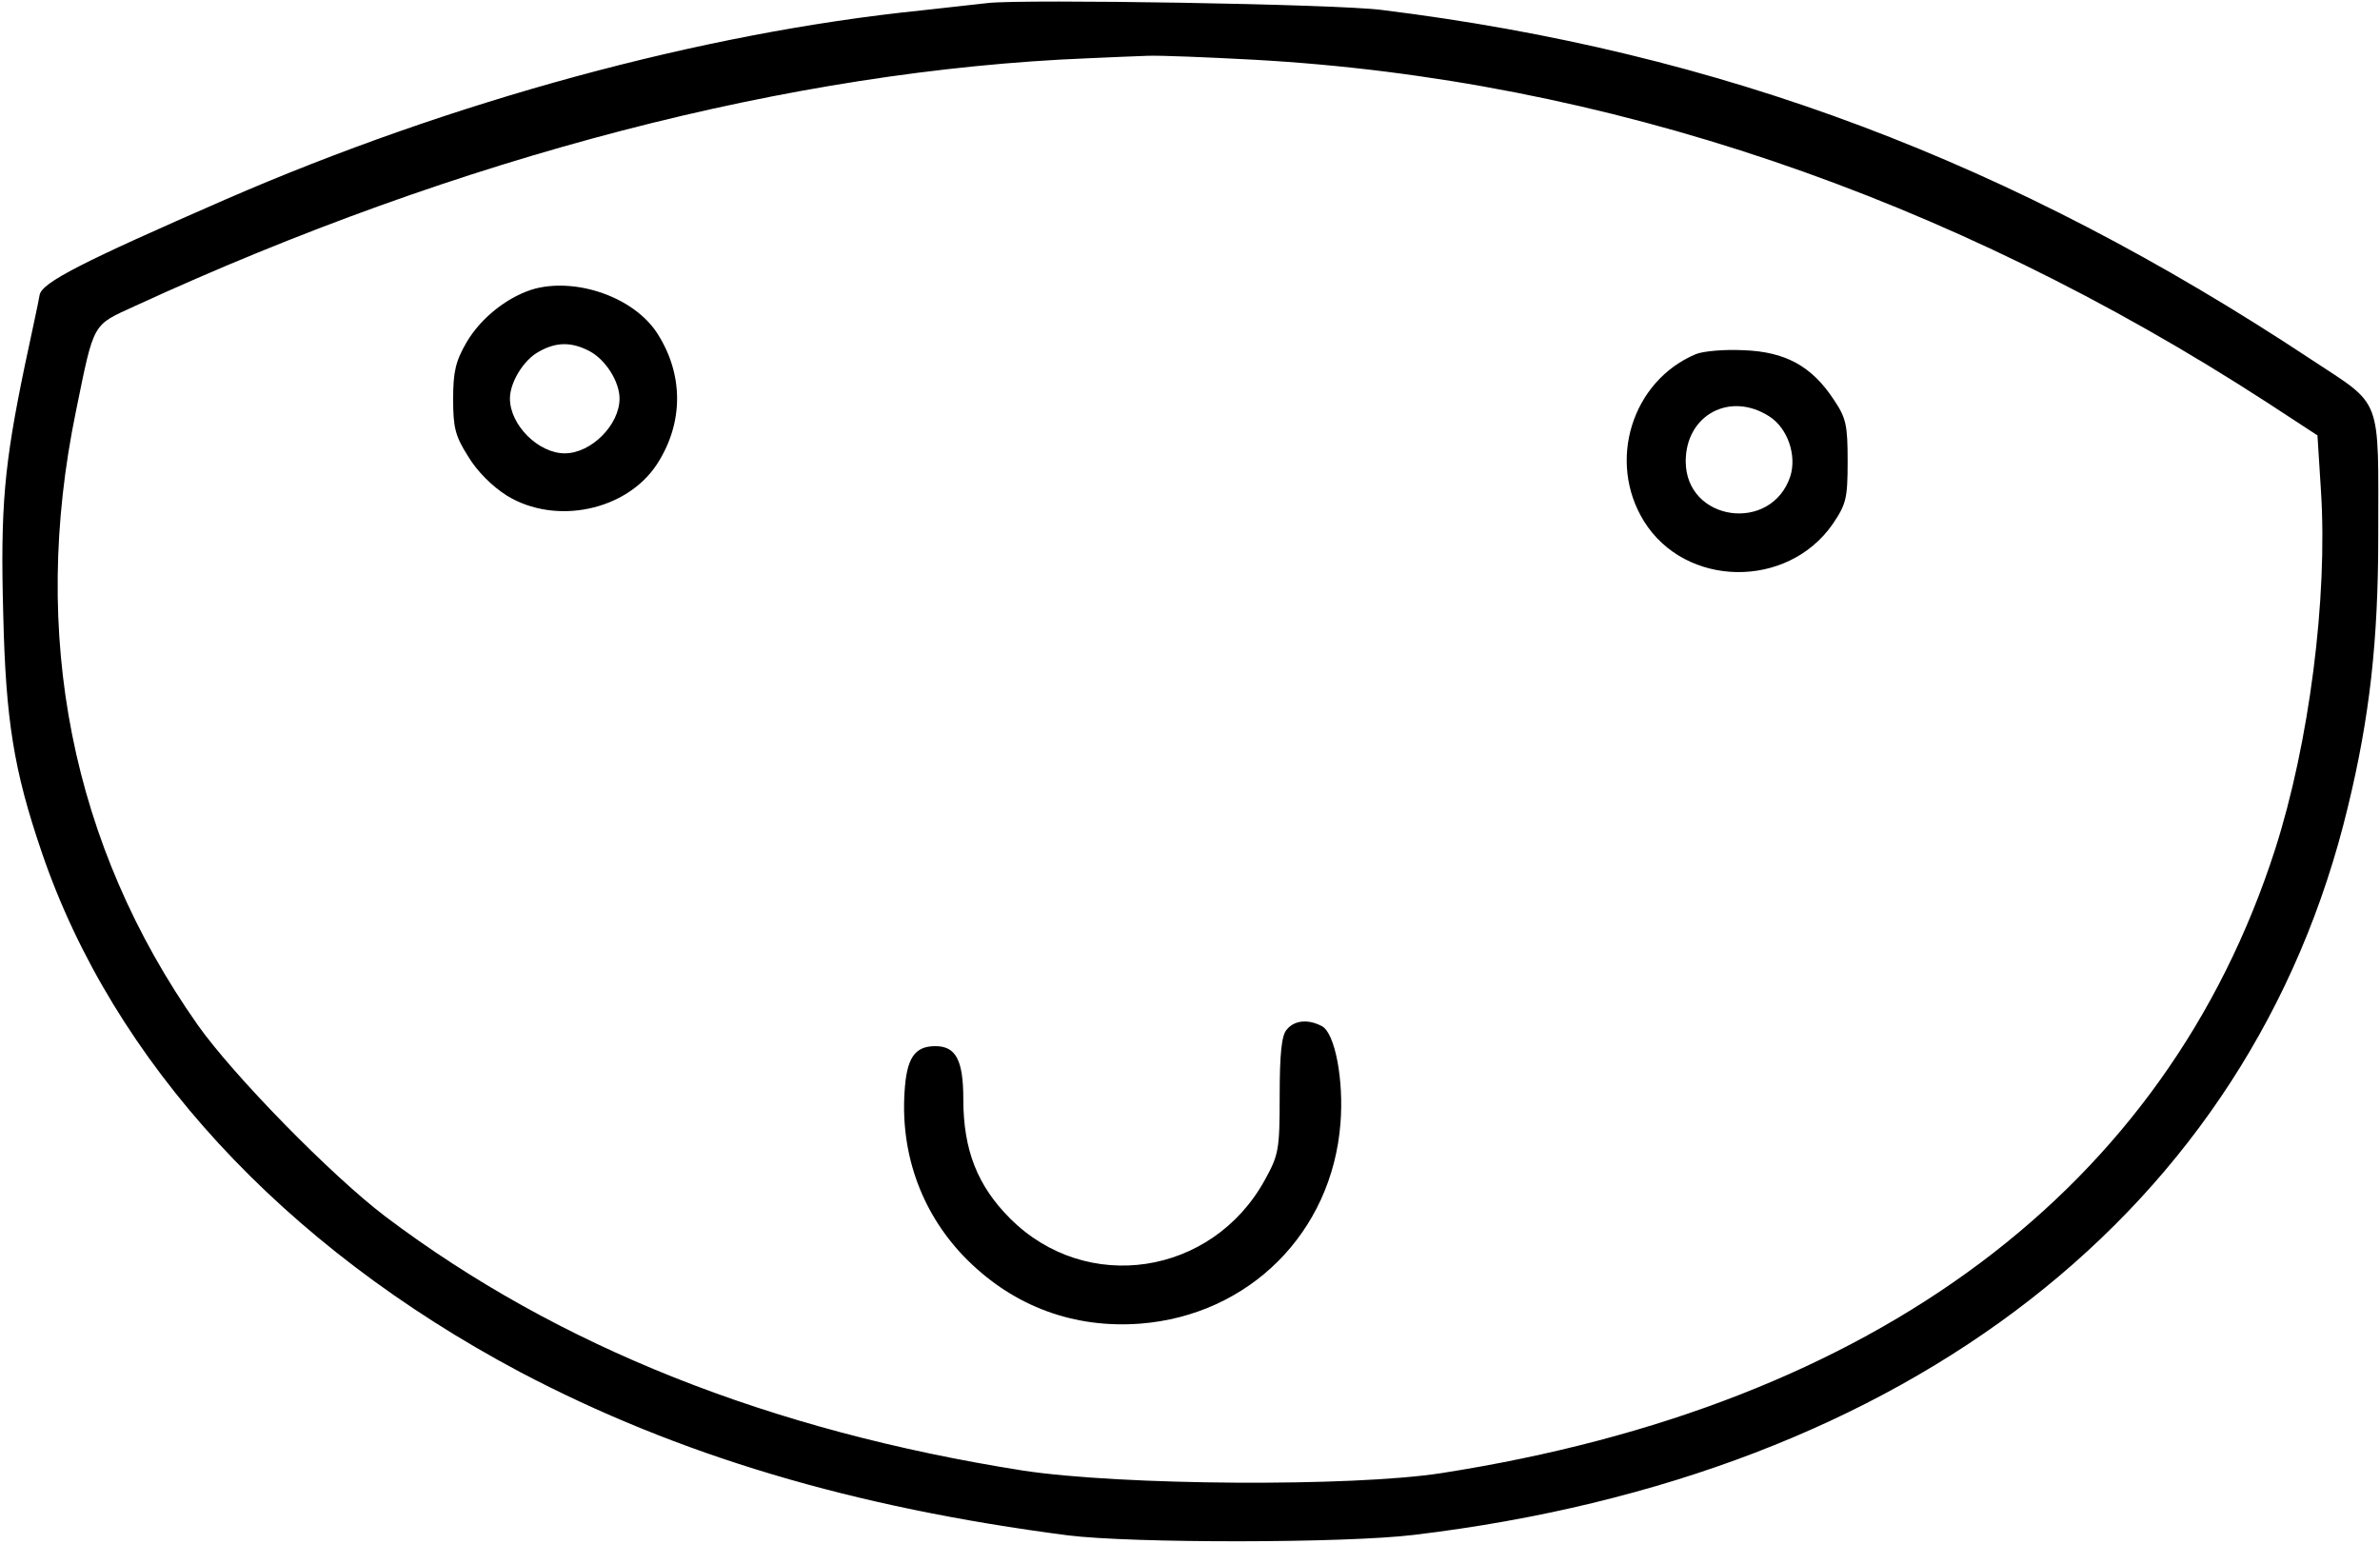
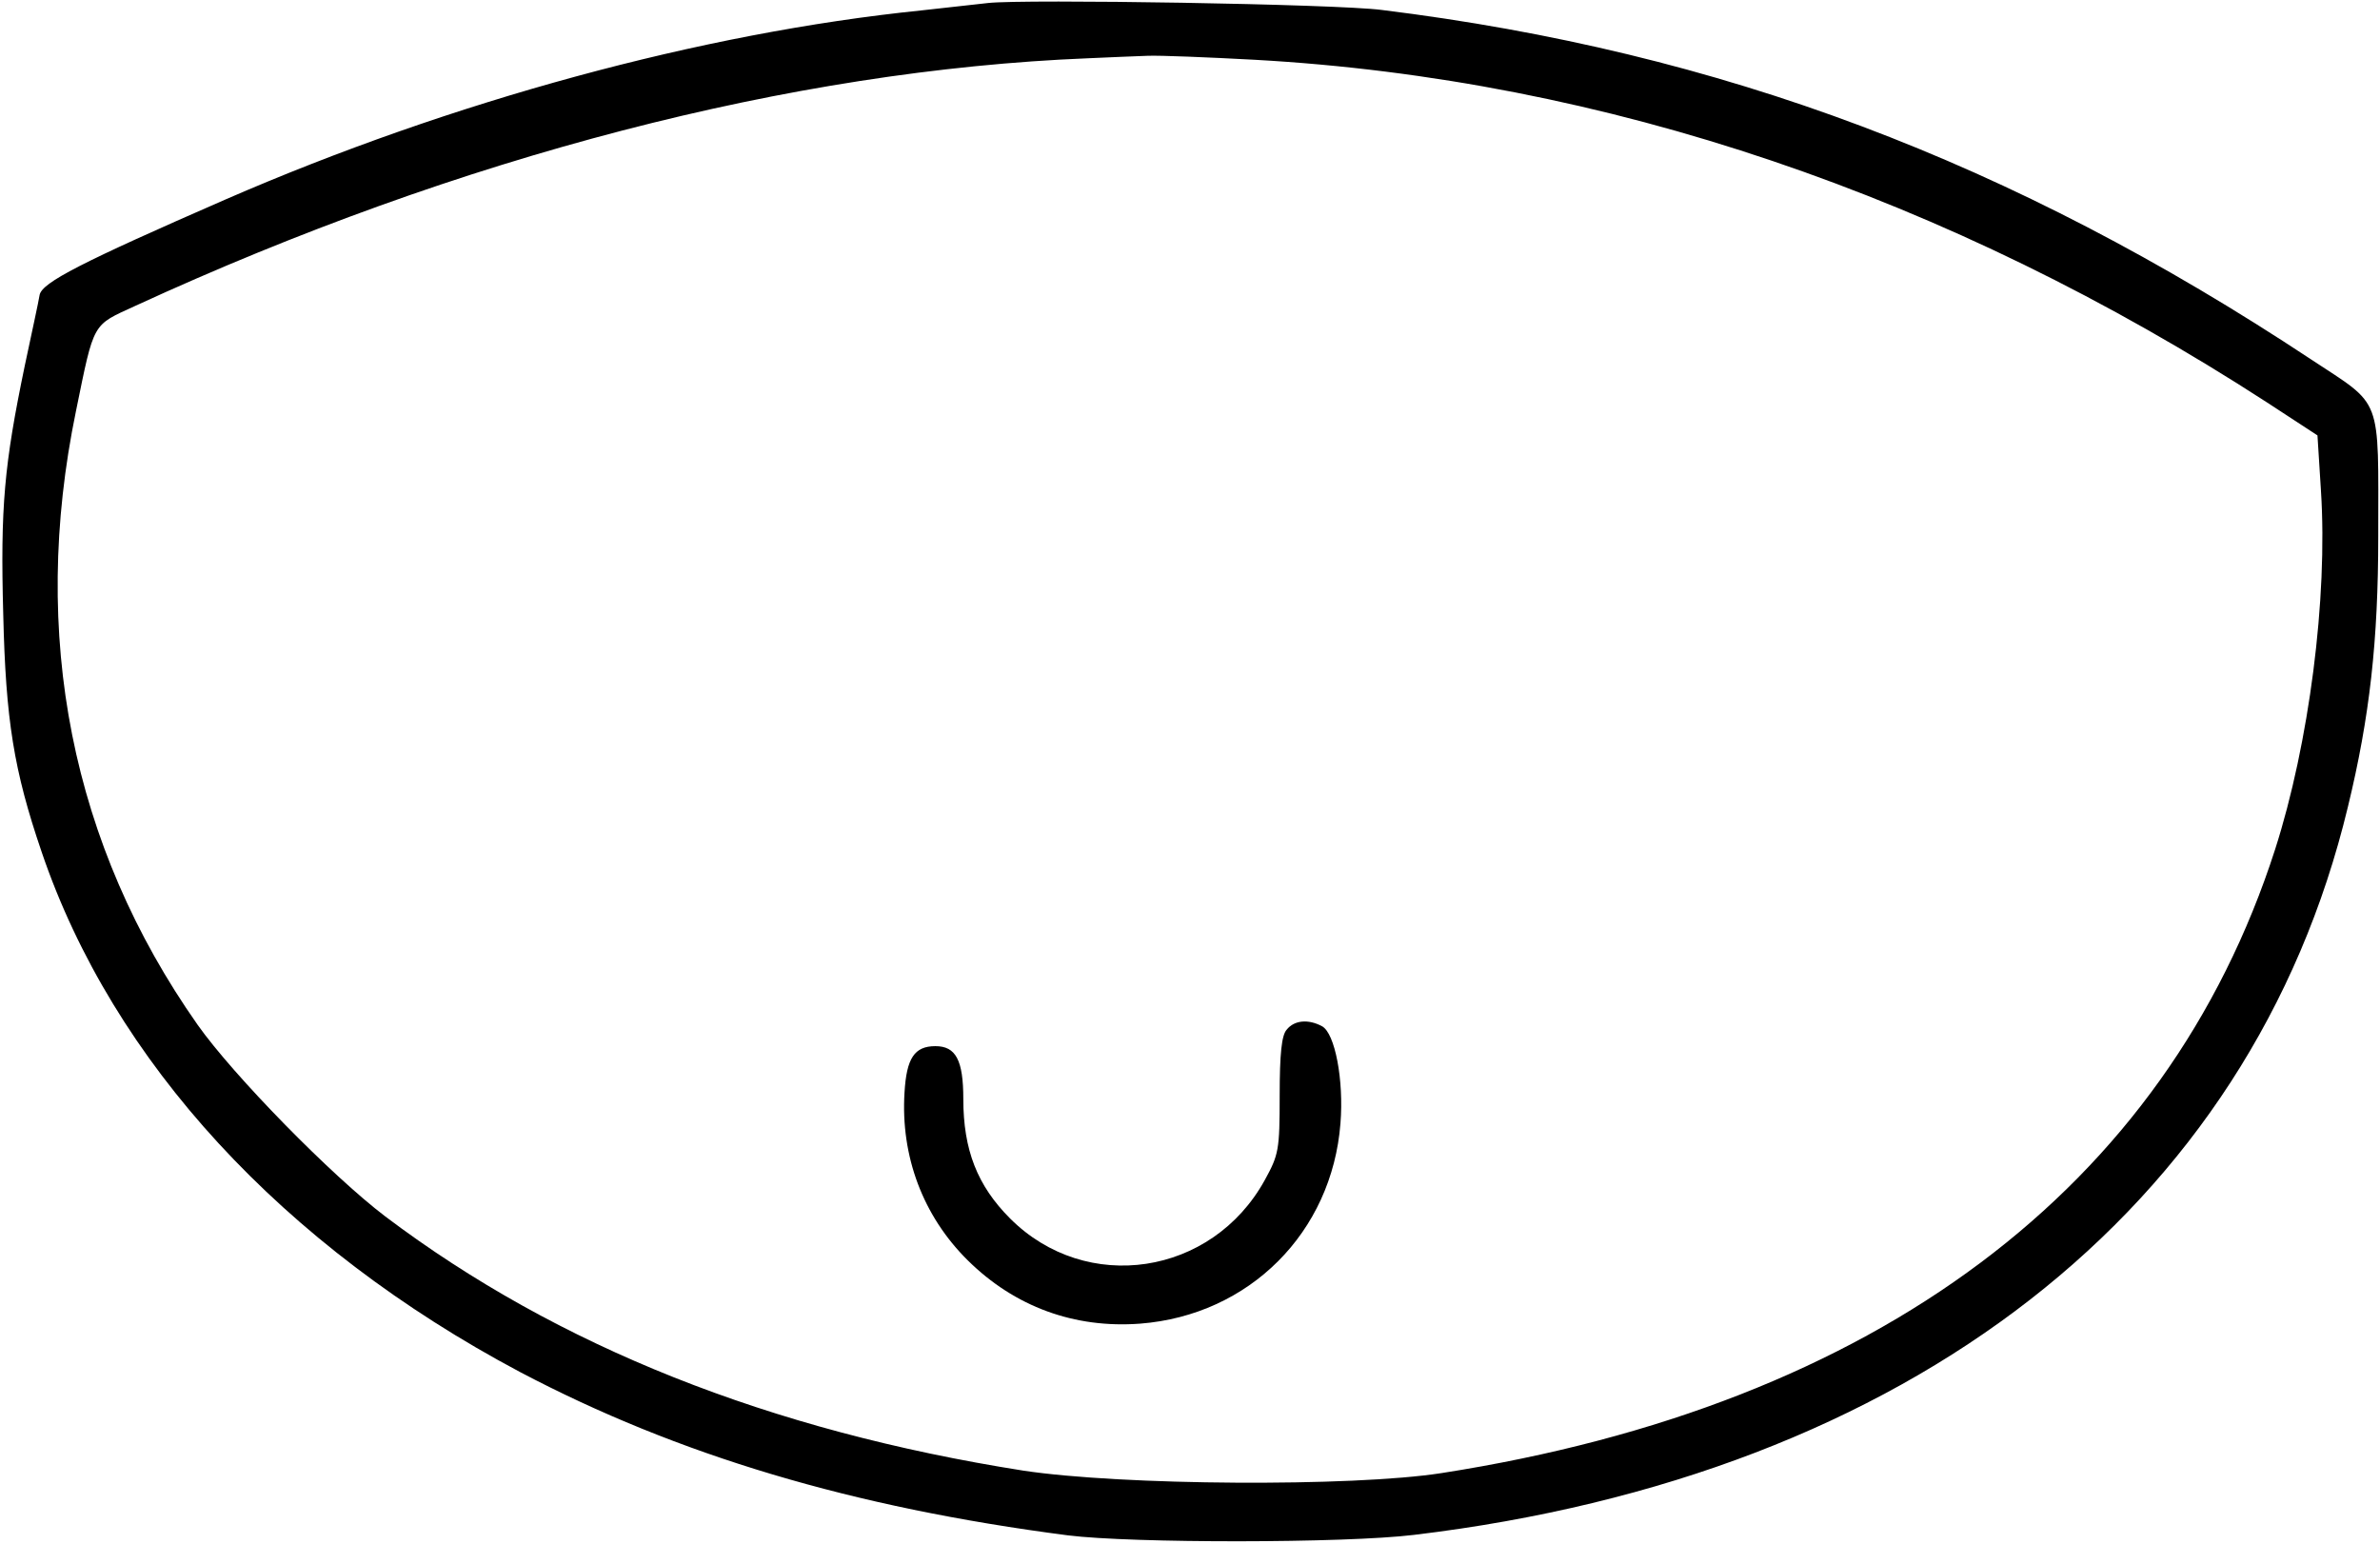
<svg xmlns="http://www.w3.org/2000/svg" version="1.0" width="126.165mm" height="81.873mm" viewBox="0 0 477 310" preserveAspectRatio="xMidYMid meet">
  <g transform="translate(0,310) scale(0.1,-0.1)" fill="#000000" stroke="none">
    <path d="M1980 3094 c-19 -2 -80 -9 -135 -15 -440 -45 -942 -182 -1395 -379 -291 -127 -369 -167 -374 -192 -2 -13 -16 -77 -30 -143 -41 -198 -49 -282 -43 -499 5 -211 21 -312 77 -476 143 -421 484 -791 960 -1044 317 -167 668 -272 1100 -328 128 -16 556 -16 695 1 993 119 1680 654 1874 1461 44 181 61 334 61 544 0 285 10 259 -134 354 -601 398 -1186 618 -1866 702 -91 12 -717 22 -790 14z m535 -114 c701 -39 1392 -273 2032 -688 l101 -66 7 -111 c14 -216 -24 -508 -92 -720 -219 -680 -801 -1116 -1673 -1252 -180 -28 -643 -25 -840 5 -508 80 -934 249 -1280 510 -108 82 -305 283 -377 385 -253 360 -337 782 -244 1232 37 181 32 171 119 211 652 300 1318 473 1912 497 41 2 95 4 120 5 25 1 122 -3 215 -8z" />
-     <path d="M1072 2521 c-53 -14 -109 -57 -139 -108 -22 -38 -27 -59 -27 -114 0 -57 4 -74 30 -115 18 -30 48 -60 78 -79 98 -60 240 -30 301 63 54 83 54 181 0 264 -46 70 -157 110 -243 89z m108 -126 c32 -17 60 -61 60 -95 0 -53 -57 -110 -110 -110 -53 0 -110 57 -110 110 0 33 28 78 58 94 35 20 66 20 102 1z" />
-     <path d="M3400 2389 c-128 -54 -178 -215 -104 -335 83 -134 288 -137 379 -6 27 40 30 51 30 126 0 73 -3 87 -28 124 -44 67 -97 96 -181 99 -39 2 -82 -2 -96 -8z m148 -125 c37 -24 55 -78 42 -120 -38 -115 -210 -91 -210 30 0 93 89 141 168 90z" />
    <path d="M2579 1033 c-10 -11 -14 -48 -14 -132 0 -110 -2 -119 -30 -170 -106 -192 -358 -230 -511 -77 -66 66 -94 138 -94 240 0 78 -15 106 -56 106 -42 0 -58 -24 -62 -93 -8 -128 37 -248 127 -337 94 -93 214 -137 346 -127 219 17 385 183 402 402 7 87 -11 181 -37 195 -28 15 -56 12 -71 -7z" />
  </g>
</svg>